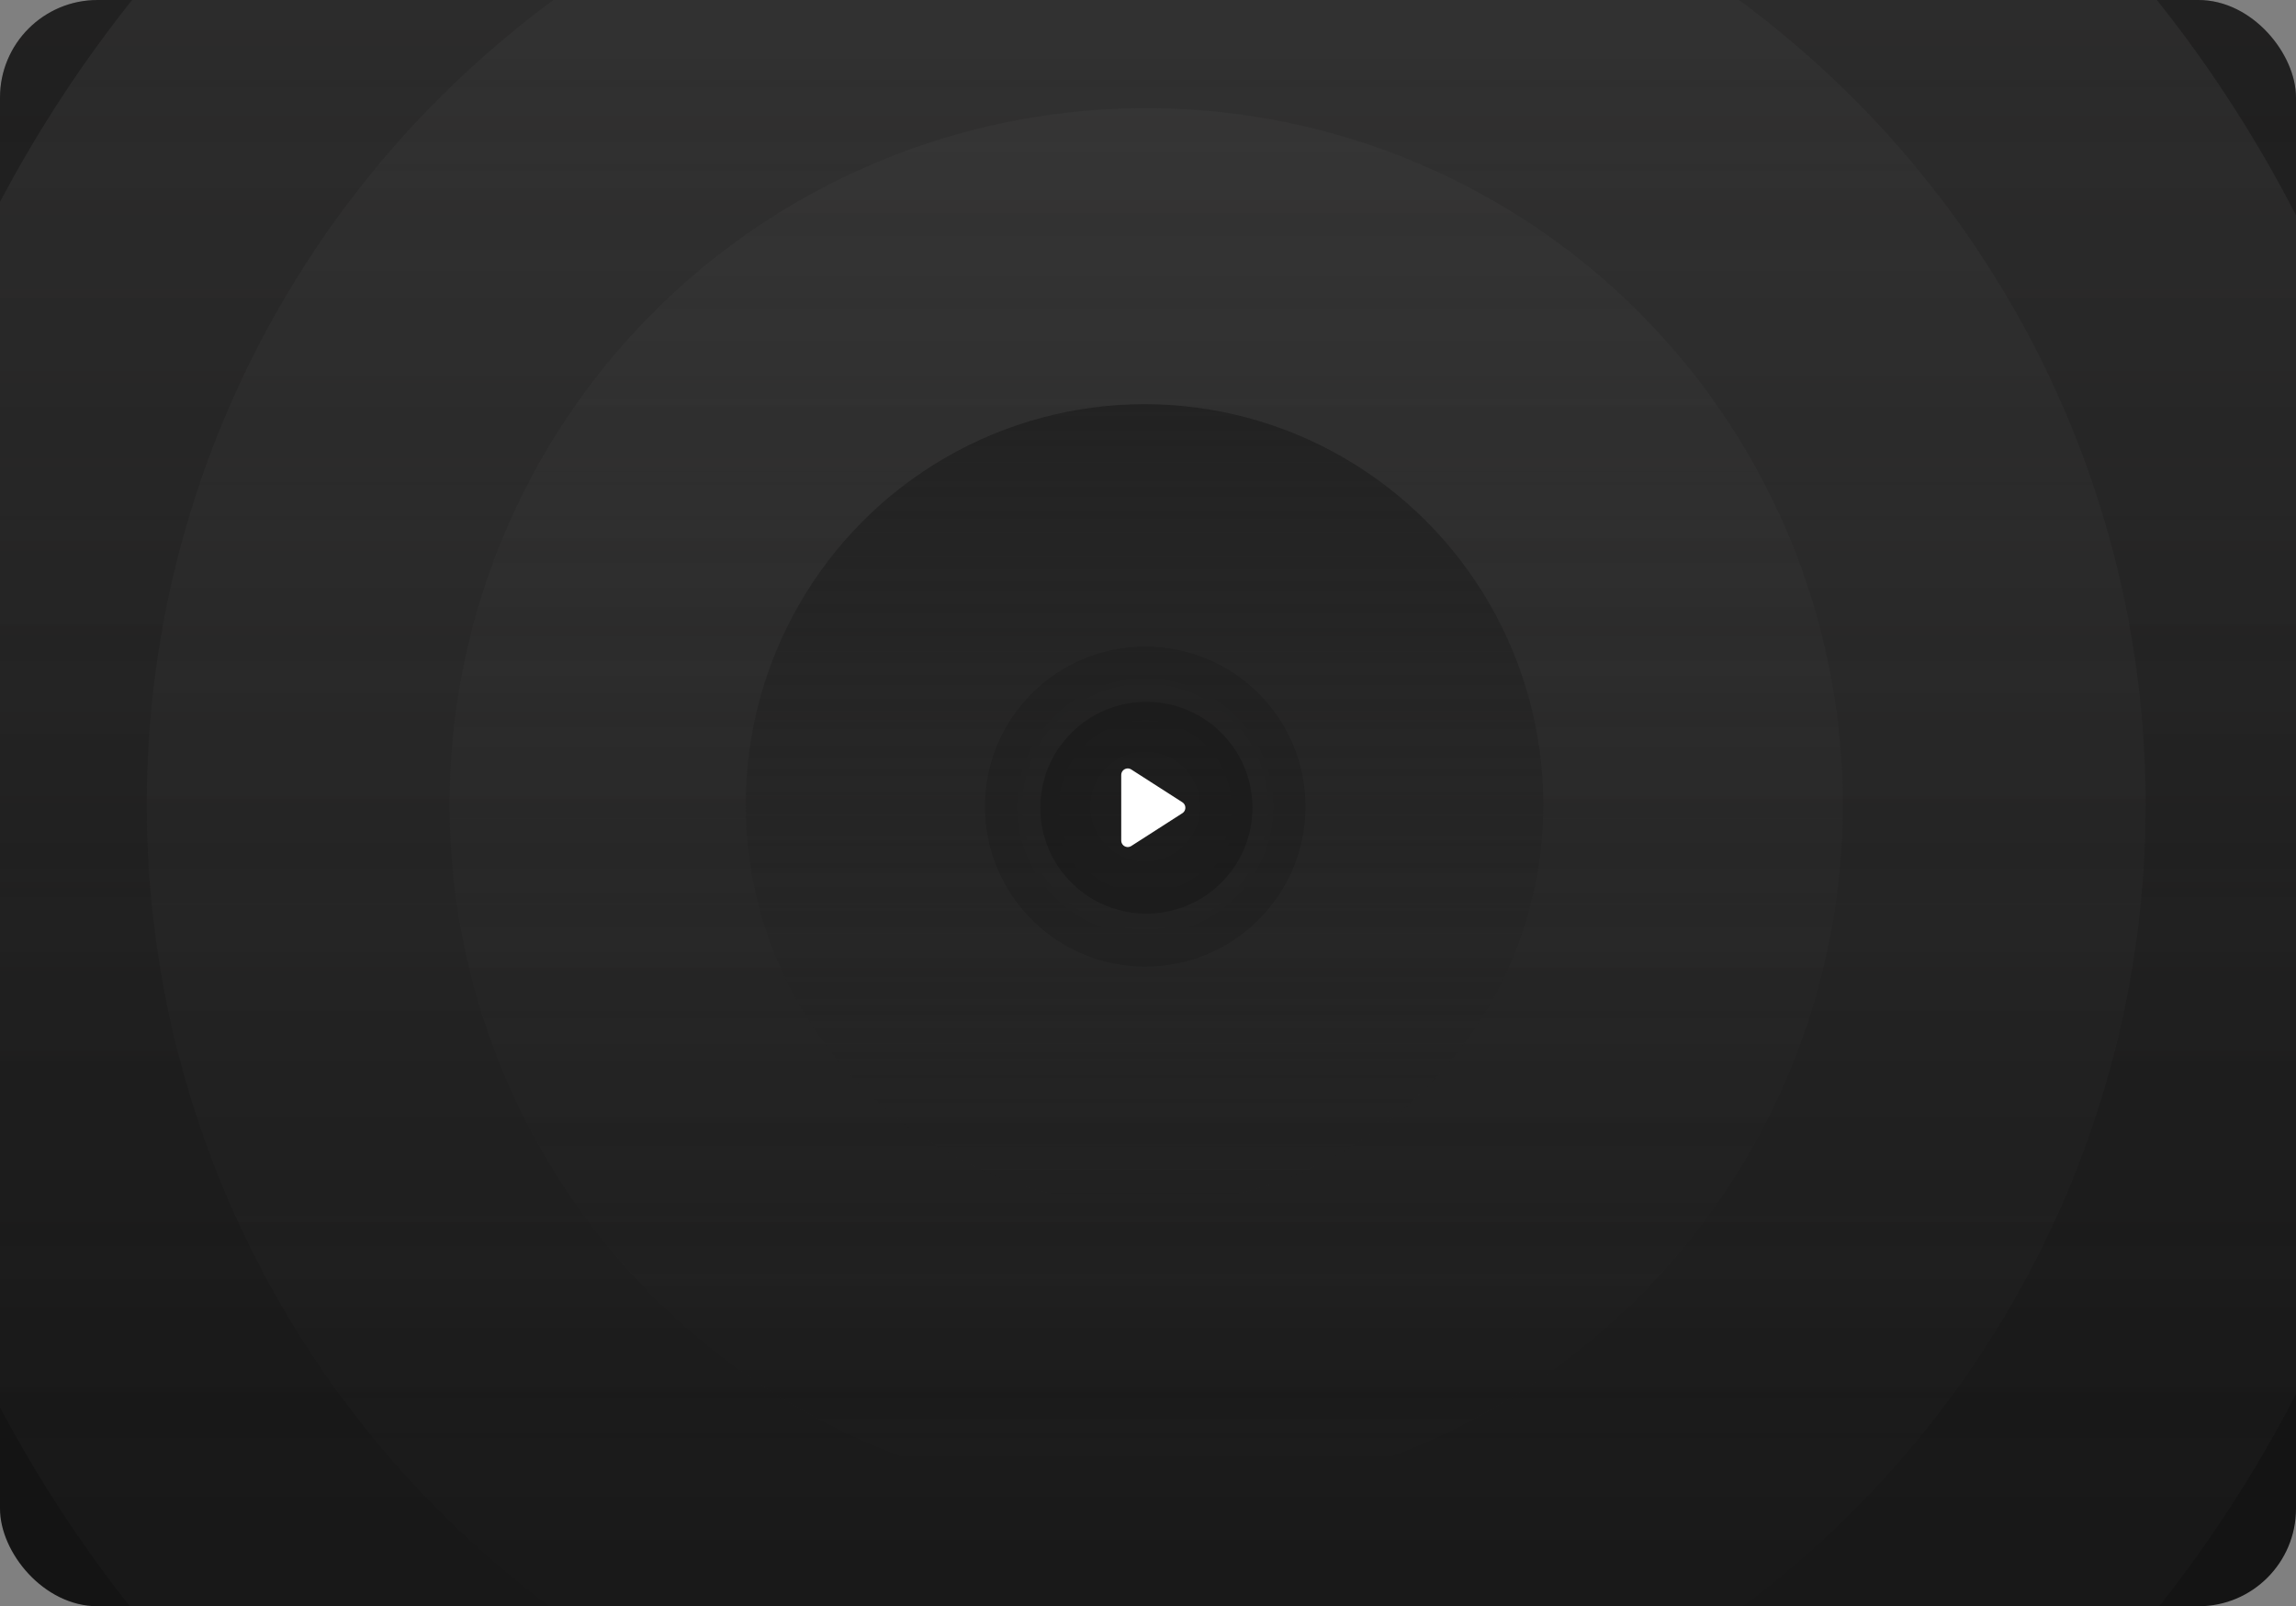
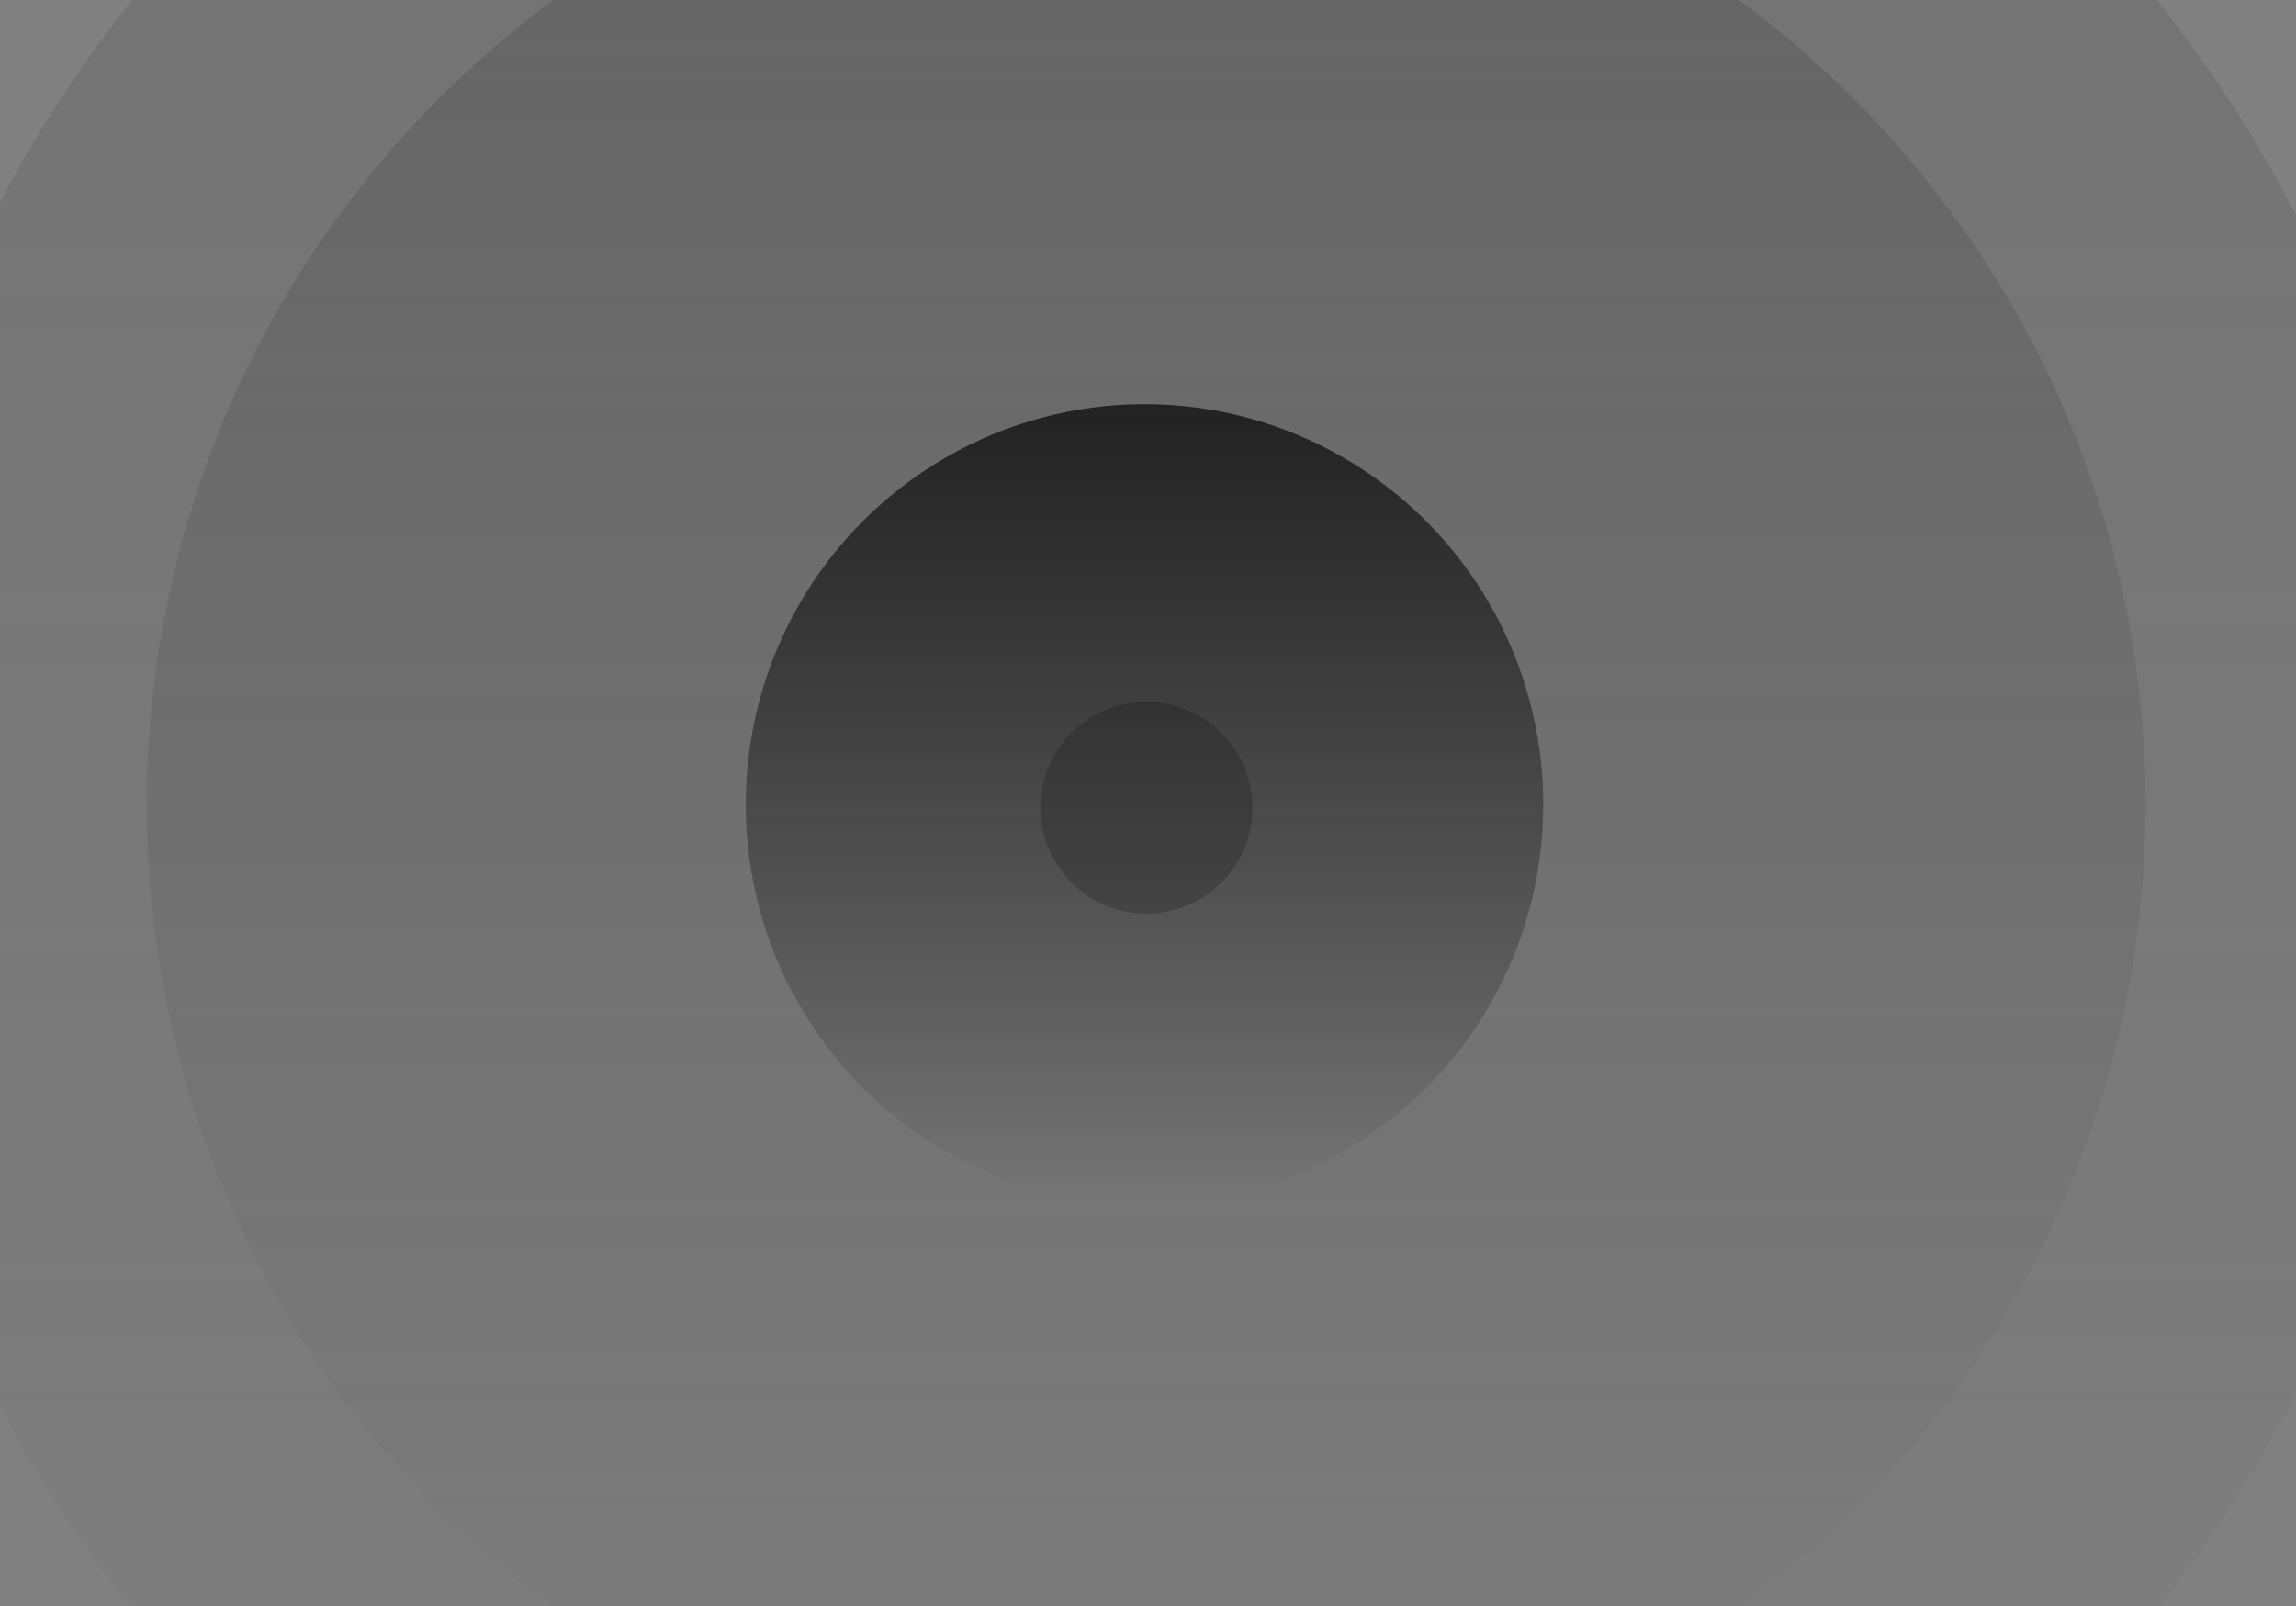
<svg xmlns="http://www.w3.org/2000/svg" width="706" height="494" viewBox="0 0 706 494" fill="none">
  <rect x="0" y="0" width="706" height="494" fill="#808080" stroke="none" />
  <g clip-path="url(#clip0_329_127)">
-     <path d="M692.211 0H13.789C6.174 0 0 5.475 0 12.228V481.772C0 488.525 6.174 494 13.789 494H692.211C699.826 494 706 488.525 706 481.772V12.228C706 5.475 699.826 0 692.211 0Z" fill="#141414" />
-     <ellipse opacity="0.3" cx="352.443" cy="247.443" rx="489.443" ry="489.443" transform="rotate(180 352.443 247.443)" fill="url(#paint0_linear_329_127)" />
    <ellipse opacity="0.3" cx="351.926" cy="247.443" rx="397.867" ry="397.349" transform="rotate(180 351.926 247.443)" fill="url(#paint1_linear_329_127)" />
    <ellipse opacity="0.3" cx="352.443" cy="247.443" rx="307.325" ry="307.325" transform="rotate(180 352.443 247.443)" fill="url(#paint2_linear_329_127)" />
-     <ellipse opacity="0.3" cx="352.444" cy="247.444" rx="214.196" ry="214.196" transform="rotate(180 352.444 247.444)" fill="url(#paint3_linear_329_127)" />
    <ellipse cx="351.926" cy="247.444" rx="122.62" ry="123.137" fill="url(#paint4_linear_329_127)" />
-     <path d="M352.146 297.262C379.359 297.262 401.42 275.235 401.42 248.062C401.42 220.889 379.359 198.861 352.146 198.861C324.932 198.861 302.871 220.889 302.871 248.062C302.871 275.235 324.932 297.262 352.146 297.262Z" fill="url(#paint5_radial_329_127)" fill-opacity="0.12" />
    <path d="M352.5 280.98C370.512 280.98 385.113 266.401 385.113 248.416C385.113 230.431 370.512 215.851 352.5 215.851C334.488 215.851 319.887 230.431 319.887 248.416C319.887 266.401 334.488 280.98 352.5 280.98Z" fill="black" fill-opacity="0.19" />
-     <path d="M346.77 238.328L362.486 248.416L346.77 258.504V238.328Z" fill="white" stroke="white" stroke-width="4" stroke-linecap="round" stroke-linejoin="round" />
  </g>
  <defs>
    <linearGradient id="paint0_linear_329_127" x1="352.443" y1="-242" x2="352.443" y2="736.887" gradientUnits="userSpaceOnUse">
      <stop offset="0.302" stop-color="#585757" stop-opacity="0" />
      <stop offset="1" stop-color="#585757" />
    </linearGradient>
    <linearGradient id="paint1_linear_329_127" x1="351.926" y1="-149.906" x2="351.926" y2="644.793" gradientUnits="userSpaceOnUse">
      <stop stop-color="#4F4F4F" stop-opacity="0" />
      <stop offset="1" stop-color="#4F4F4F" />
    </linearGradient>
    <linearGradient id="paint2_linear_329_127" x1="352.443" y1="-59.882" x2="352.443" y2="554.768" gradientUnits="userSpaceOnUse">
      <stop stop-color="#3F3F3F" stop-opacity="0" />
      <stop offset="1" stop-color="#3F3F3F" />
    </linearGradient>
    <linearGradient id="paint3_linear_329_127" x1="352.444" y1="33.247" x2="352.444" y2="461.64" gradientUnits="userSpaceOnUse">
      <stop stop-color="#343434" stop-opacity="0" />
      <stop offset="1" stop-color="#404040" />
    </linearGradient>
    <linearGradient id="paint4_linear_329_127" x1="351.926" y1="124.307" x2="351.926" y2="370.58" gradientUnits="userSpaceOnUse">
      <stop stop-color="#222222" />
      <stop offset="1" stop-color="#222222" stop-opacity="0" />
    </linearGradient>
    <radialGradient id="paint5_radial_329_127" cx="0" cy="0" r="1" gradientUnits="userSpaceOnUse" gradientTransform="translate(352.146 248.062) rotate(90) scale(49.2 49.274)">
      <stop stop-opacity="0" />
      <stop offset="1" />
    </radialGradient>
    <clipPath id="clip0_329_127">
      <rect width="706" height="494" rx="30" fill="white" />
    </clipPath>
  </defs>
</svg>